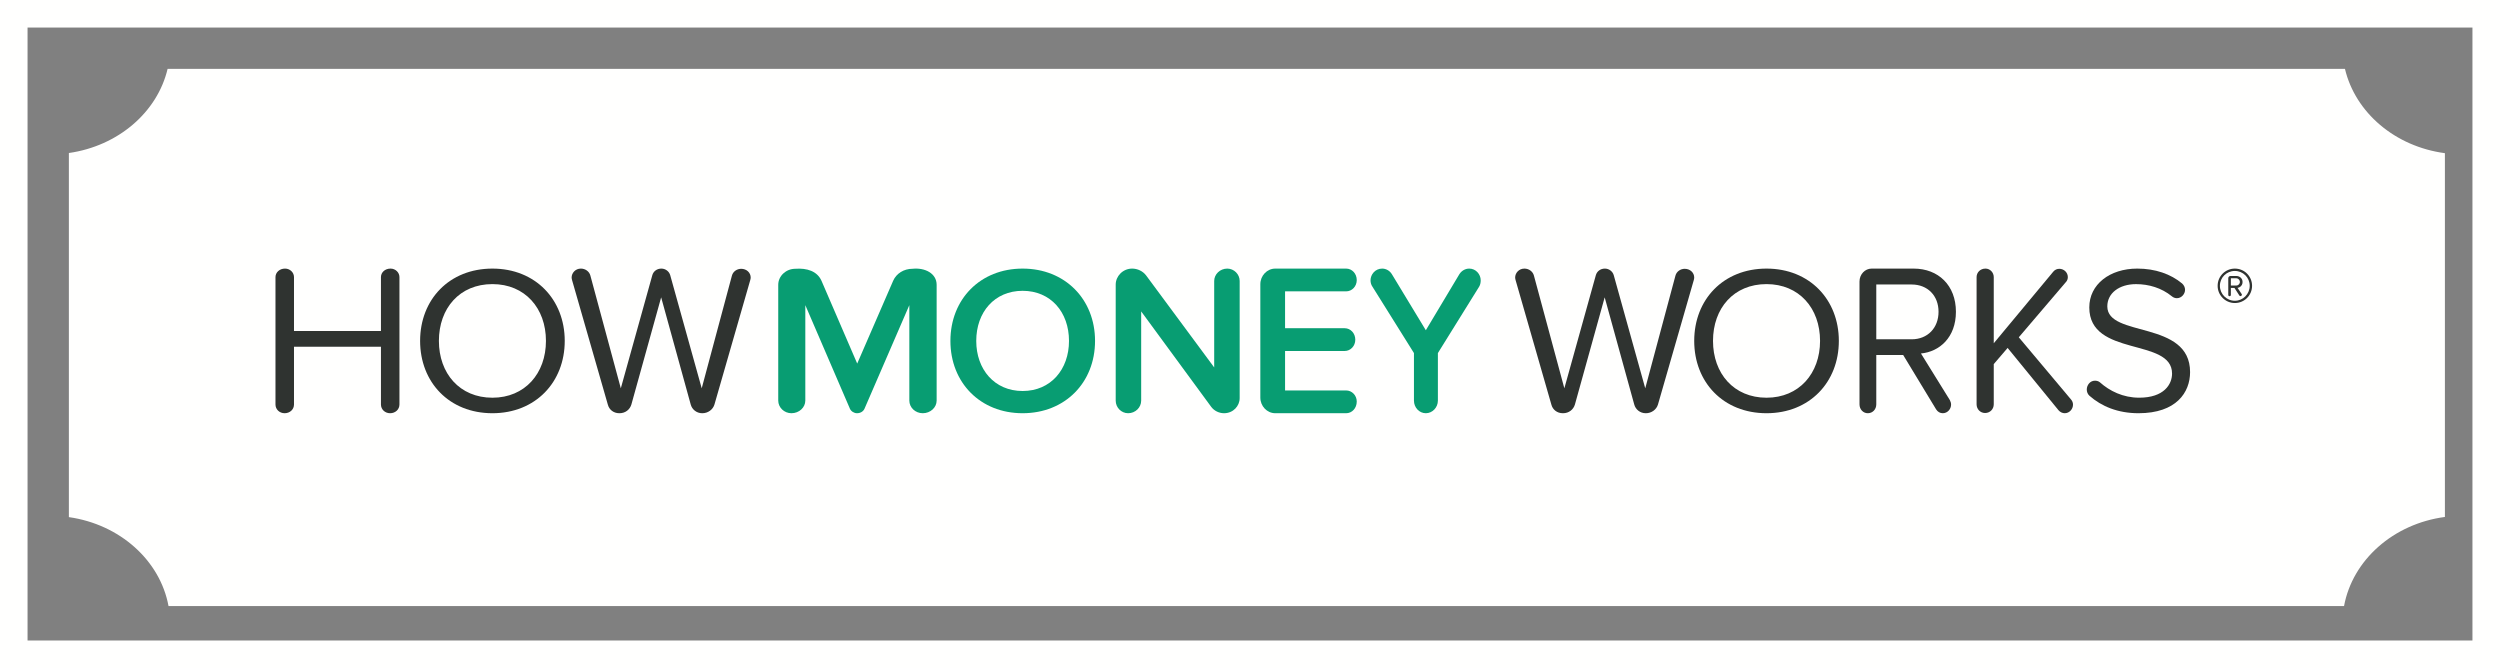
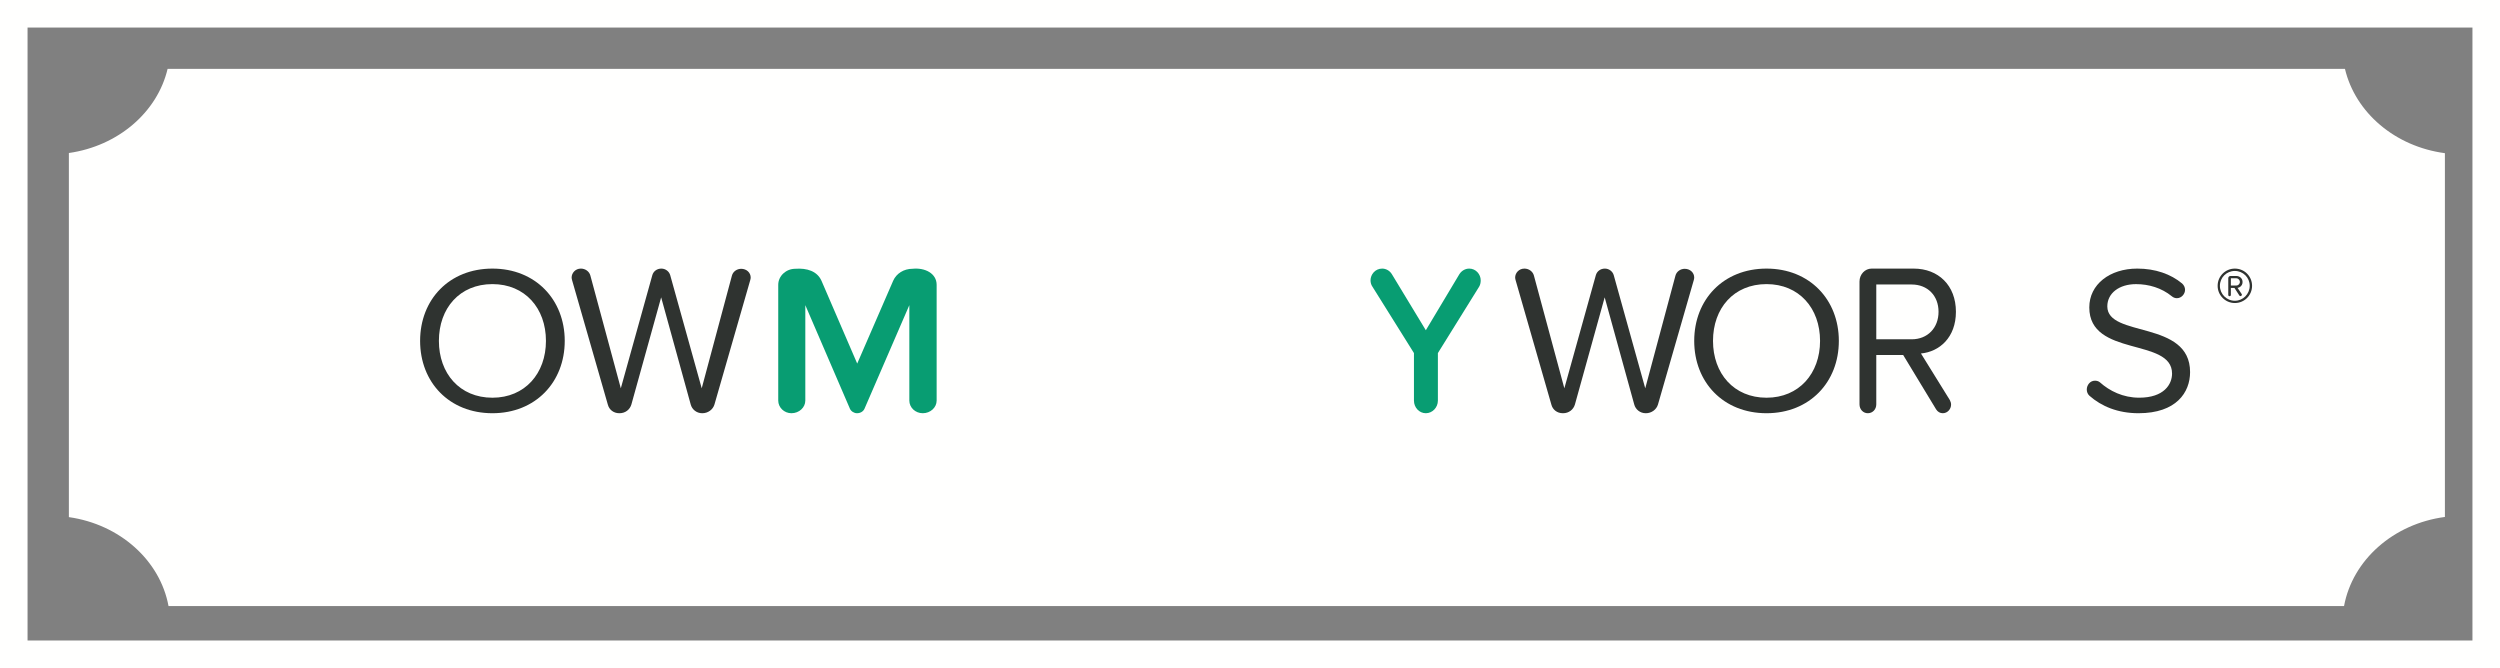
<svg xmlns="http://www.w3.org/2000/svg" width="363px" height="97px" viewBox="0 0 363 97">
  <rect x="0" y="0" width="363" height="97" fill="#808080" stroke="none" />
  <title>HMW Logo</title>
  <desc>Created with Sketch.</desc>
  <defs />
  <g id="Generic-Personal-Webpages" stroke="none" stroke-width="1" fill="none" fill-rule="evenodd">
    <g id="Home" transform="translate(-763, -2945)">
      <g id="HMW-Section" transform="translate(0, 2833)">
        <g id="HMW-Logo" transform="translate(765, 114)">
          <path d="M338.488,8 L22.336,8 C20.842,14.31 15.14,19.201 8,20.217 L8,73.086 C15.399,74.139 21.24,79.359 22.469,86 L338.355,86 C339.593,79.307 345.518,74.056 353,73.062 L353,20.241 C345.778,19.282 339.994,14.362 338.488,8" id="Fill-1" fill="#FFFFFE" />
-           <path d="M54.641,58 C53.895,58 53.313,57.444 53.313,56.732 L53.313,48.35 L40.688,48.35 L40.688,56.732 C40.688,57.444 40.105,58 39.328,58 C38.583,58 38,57.444 38,56.732 L38,38.238 C38,37.557 38.583,37 39.392,37 C40.105,37 40.688,37.557 40.688,38.238 L40.688,46.062 L53.313,46.062 L53.313,38.238 C53.313,37.557 53.895,37 54.705,37 C55.417,37 56,37.557 56,38.238 L56,56.732 C56,57.444 55.417,58 54.641,58" id="Fill-2" fill="#2F3330" />
          <path d="M69.5,39.252 C64.742,39.252 61.728,42.752 61.728,47.5 C61.728,52.217 64.742,55.748 69.5,55.748 C74.226,55.748 77.272,52.217 77.272,47.5 C77.272,42.752 74.226,39.252 69.5,39.252 Z M69.5,58 C63.219,58 59,53.496 59,47.5 C59,41.504 63.219,37 69.5,37 C75.749,37 80,41.504 80,47.5 C80,53.496 75.749,58 69.5,58 Z" id="Fill-3" fill="#2F3330" />
          <path d="M106.937,38.67 L101.738,56.732 C101.518,57.474 100.798,58 99.983,58 L99.951,58 C99.137,58 98.479,57.444 98.291,56.732 L94,41.175 L89.677,56.732 C89.457,57.474 88.8,58 87.954,58 L87.923,58 C87.077,58 86.45,57.474 86.262,56.763 L81.063,38.67 C81.032,38.547 81,38.423 81,38.3 C81,37.65 81.533,37 82.347,37 C82.973,37 83.568,37.402 83.725,38.021 L88.142,54.382 L92.716,37.959 C92.872,37.402 93.374,37 94.031,37 C94.626,37 95.159,37.402 95.316,37.959 L99.889,54.382 L104.275,38.021 C104.431,37.433 104.995,37.031 105.621,37.031 C106.405,37.031 107,37.588 107,38.3 C107,38.423 106.968,38.547 106.937,38.67" id="Fill-4" fill="#2F3330" />
          <path d="M131.985,58 C130.894,58 130.035,57.161 130.035,56.167 L130.035,42.308 L123.524,57.348 C123.359,57.72 122.963,58 122.434,58 C122.004,58 121.575,57.72 121.409,57.348 L114.932,42.308 L114.932,56.167 C114.932,57.161 114.04,58 112.917,58 C111.859,58 111,57.161 111,56.167 L111,39.356 C111,38.082 112.124,37.026 113.479,37.026 C115.164,36.901 116.651,37.367 117.279,38.765 L122.467,50.791 L127.688,38.765 C128.151,37.709 129.242,37.026 130.497,37.026 C132.282,36.839 134,37.678 134,39.356 L134,56.167 C134,57.161 133.108,58 131.985,58" id="Fill-5" fill="#089D72" />
-           <path d="M146.484,40.226 C142.396,40.226 139.751,43.33 139.751,47.5 C139.751,51.639 142.396,54.774 146.484,54.774 C150.574,54.774 153.218,51.639 153.218,47.5 C153.218,43.33 150.574,40.226 146.484,40.226 Z M146.484,58 C140.335,58 136,53.557 136,47.5 C136,41.443 140.335,37 146.484,37 C152.633,37 157,41.443 157,47.5 C157,53.557 152.633,58 146.484,58 Z" id="Fill-6" fill="#089D72" />
-           <path d="M175.73,58 C175.015,58 174.301,57.66 173.865,57.072 L163.699,43.217 L163.699,56.176 C163.699,57.165 162.86,58 161.802,58 C160.808,58 160,57.165 160,56.176 L160,39.32 C160,38.114 161.025,37 162.394,37 C163.171,37 163.948,37.372 164.414,37.99 L174.301,51.351 L174.301,38.794 C174.301,37.836 175.14,37 176.197,37 C177.192,37 178,37.836 178,38.794 L178,55.804 C178,56.949 177.067,58 175.73,58" id="Fill-7" fill="#089D72" />
-           <path d="M193.461,58 L183.173,58 C181.965,58 181,56.961 181,55.733 L181,39.267 C181,38.039 181.965,37 183.173,37 L193.461,37 C194.306,37 195,37.724 195,38.669 C195,39.581 194.306,40.305 193.461,40.305 L184.591,40.305 L184.591,45.658 L193.25,45.658 C194.095,45.658 194.789,46.382 194.789,47.327 C194.789,48.239 194.095,48.964 193.25,48.964 L184.591,48.964 L184.591,54.694 L193.461,54.694 C194.306,54.694 195,55.418 195,56.3 C195,57.276 194.306,58 193.461,58" id="Fill-8" fill="#089D72" />
          <path d="M212.767,39.633 L206.781,49.265 L206.781,56.173 C206.781,57.164 205.993,58 205.03,58 C204.066,58 203.306,57.164 203.306,56.173 L203.306,49.265 L197.263,39.602 C197.088,39.354 197,39.014 197,38.703 C197,37.867 197.672,37 198.694,37 C199.219,37 199.774,37.279 200.095,37.805 L205.03,45.952 L209.905,37.805 C210.226,37.309 210.752,37 211.336,37 C212.299,37 213,37.836 213,38.703 C213,39.014 212.941,39.354 212.767,39.633" id="Fill-9" fill="#089D72" />
          <path d="M243.938,38.67 L238.738,56.732 C238.518,57.474 237.798,58 236.983,58 L236.952,58 C236.138,58 235.48,57.444 235.292,56.732 L231,41.175 L226.678,56.732 C226.458,57.474 225.801,58 224.954,58 L224.923,58 C224.077,58 223.451,57.474 223.263,56.763 L218.063,38.67 C218.032,38.547 218,38.423 218,38.3 C218,37.65 218.533,37 219.348,37 C219.974,37 220.569,37.402 220.726,38.021 L225.143,54.382 L229.716,37.959 C229.873,37.402 230.375,37 231.031,37 C231.626,37 232.16,37.402 232.316,37.959 L236.89,54.382 L241.275,38.021 C241.432,37.433 241.995,37.031 242.622,37.031 C243.406,37.031 244,37.588 244,38.3 C244,38.423 243.969,38.547 243.938,38.67" id="Fill-10" fill="#2F3330" />
          <path d="M254.5,39.252 C249.742,39.252 246.728,42.752 246.728,47.5 C246.728,52.217 249.742,55.748 254.5,55.748 C259.227,55.748 262.272,52.217 262.272,47.5 C262.272,42.752 259.227,39.252 254.5,39.252 Z M254.5,58 C248.219,58 244,53.496 244,47.5 C244,41.504 248.219,37 254.5,37 C260.749,37 265,41.504 265,47.5 C265,53.496 260.749,58 254.5,58 Z" id="Fill-11" fill="#2F3330" />
          <path d="M270.436,39.309 L270.436,47.266 L275.572,47.266 C277.891,47.266 279.476,45.612 279.476,43.271 C279.476,40.932 277.891,39.309 275.572,39.309 L270.436,39.309 Z M276.923,49.326 L281.12,56.097 C281.238,56.316 281.296,56.533 281.296,56.752 C281.296,57.376 280.797,58 280.093,58 C279.711,58 279.359,57.813 279.124,57.439 L274.34,49.544 L270.436,49.544 L270.436,56.72 C270.436,57.439 269.908,58 269.204,58 C268.529,58 268,57.439 268,56.72 L268,38.872 C268,37.842 268.792,37 269.761,37 L275.866,37 C279.448,37 282,39.434 282,43.271 C282,47.016 279.594,49.076 276.923,49.326 Z" id="Fill-12" fill="#2F3330" />
-           <path d="M297.798,58 C297.467,58 297.137,57.845 296.896,57.567 L289.507,48.52 L287.493,50.866 L287.493,56.702 C287.493,57.413 286.952,57.969 286.232,57.969 C285.541,57.969 285,57.413 285,56.702 L285,38.236 C285,37.556 285.541,37 286.292,37 C286.952,37 287.493,37.556 287.493,38.236 L287.493,47.84 L296.146,37.433 C296.386,37.155 296.687,37.031 297.016,37.031 C297.678,37.031 298.249,37.556 298.249,38.236 C298.249,38.483 298.159,38.761 297.978,38.946 L291.128,46.975 L298.729,56.024 C298.91,56.239 299,56.487 299,56.764 C299,57.352 298.519,58 297.798,58" id="Fill-13" fill="#2F3330" />
          <path d="M308.515,58 C305.503,58 303.13,56.995 301.396,55.47 C301.122,55.227 301,54.891 301,54.556 C301,53.947 301.456,53.276 302.187,53.276 C302.43,53.276 302.704,53.337 302.916,53.52 C304.316,54.77 306.264,55.745 308.606,55.745 C312.227,55.745 313.383,53.794 313.383,52.24 C313.383,46.998 301.365,49.893 301.365,42.639 C301.365,39.286 304.346,37 308.333,37 C310.949,37 313.201,37.793 314.844,39.164 C315.117,39.408 315.27,39.743 315.27,40.079 C315.27,40.689 314.752,41.298 314.083,41.298 C313.84,41.298 313.565,41.207 313.353,41.023 C311.862,39.804 310.006,39.256 308.15,39.256 C305.716,39.256 303.982,40.567 303.982,42.487 C303.982,47.059 316,44.437 316,52.026 C316,54.983 313.992,58 308.515,58" id="Fill-14" fill="#2F3330" />
          <path d="M322.712,38.403 L321.922,38.403 L321.922,39.464 L322.712,39.464 C322.96,39.464 323.231,39.241 323.231,38.946 C323.231,38.627 322.96,38.403 322.712,38.403 Z M322.889,39.795 L323.491,40.691 C323.514,40.726 323.526,40.75 323.526,40.786 C323.526,40.879 323.431,40.998 323.314,40.998 C323.254,40.998 323.196,40.962 323.16,40.915 L322.441,39.806 L321.922,39.806 L321.922,40.833 C321.922,40.927 321.839,41.009 321.721,41.009 C321.627,41.009 321.545,40.927 321.545,40.833 L321.545,38.391 C321.545,38.214 321.686,38.073 321.863,38.073 L322.712,38.073 C323.196,38.073 323.62,38.415 323.62,38.946 C323.62,39.583 323.054,39.795 322.889,39.795 Z M322.5,37.342 C321.297,37.342 320.33,38.297 320.33,39.5 C320.33,40.691 321.297,41.67 322.5,41.67 C323.691,41.67 324.658,40.691 324.658,39.5 C324.658,38.297 323.691,37.342 322.5,37.342 Z M322.5,42 C321.12,42 320,40.879 320,39.5 C320,38.109 321.12,37 322.5,37 C323.891,37 325,38.109 325,39.5 C325,40.879 323.891,42 322.5,42 Z" id="Fill-15" fill="#2F3330" />
          <polygon id="Stroke-16" stroke="#FFFFFE" stroke-width="4" points="0 93 359 93 359 0 0 0" />
        </g>
      </g>
    </g>
  </g>
</svg>